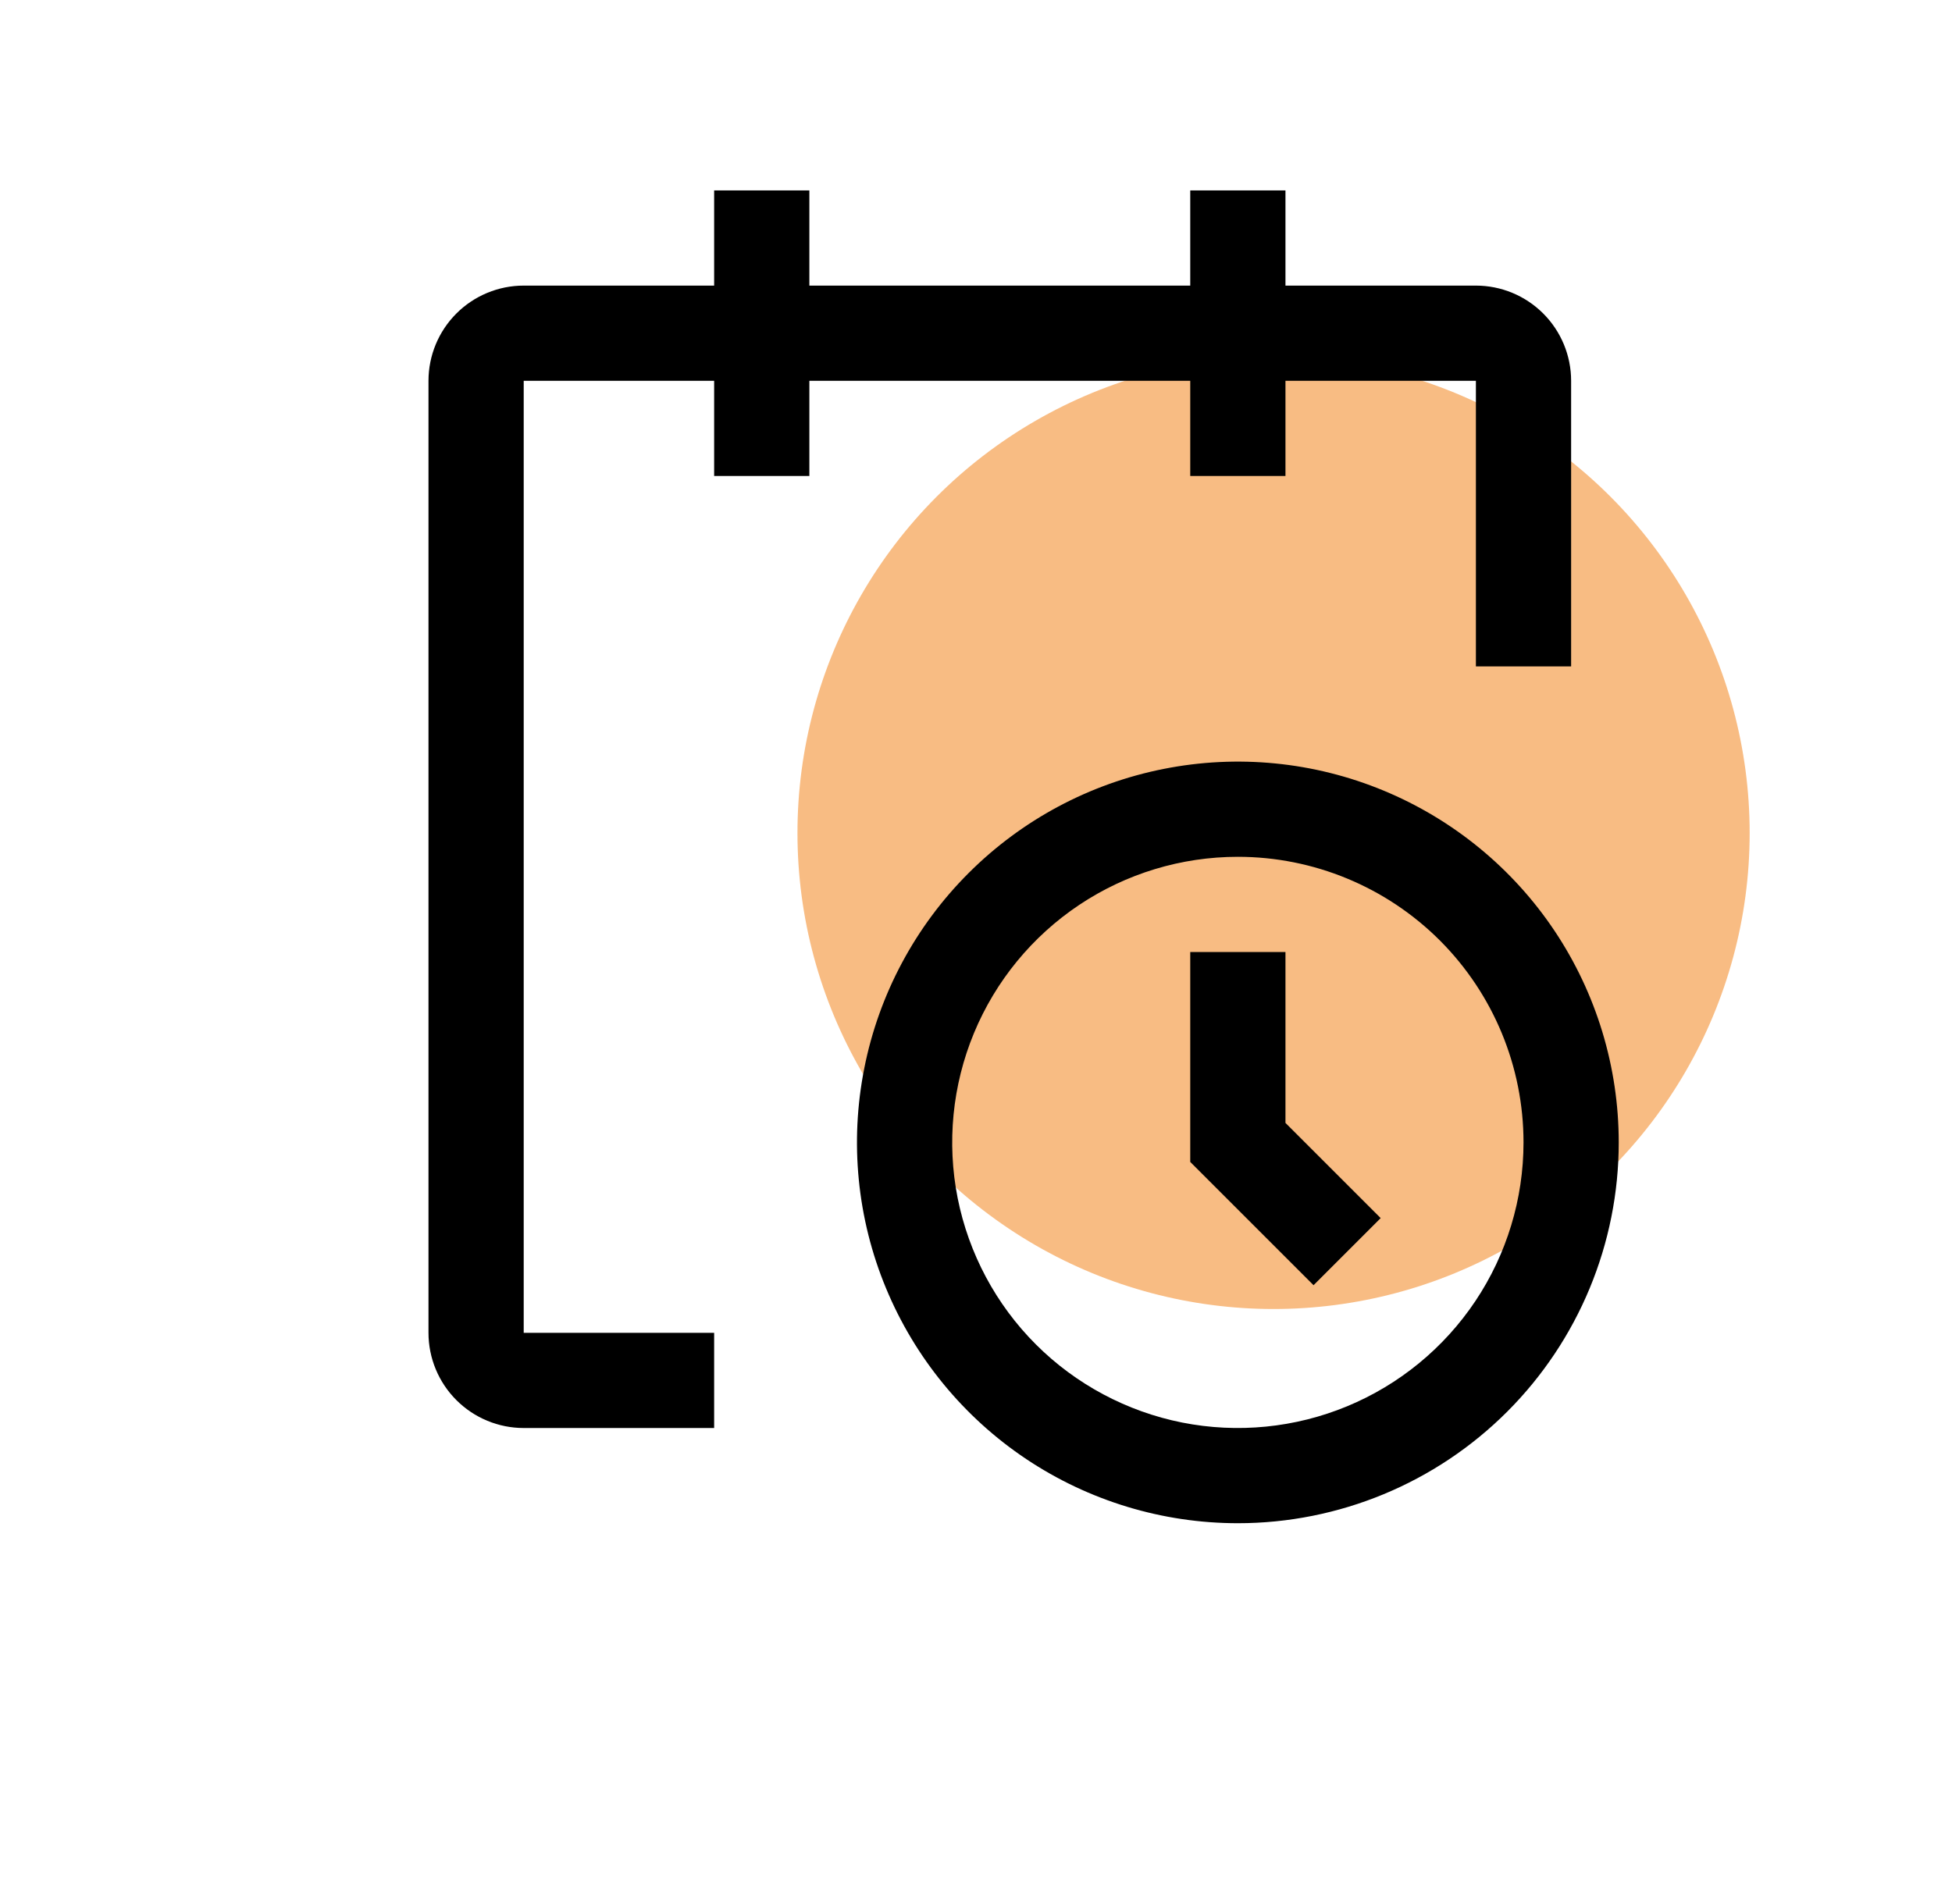
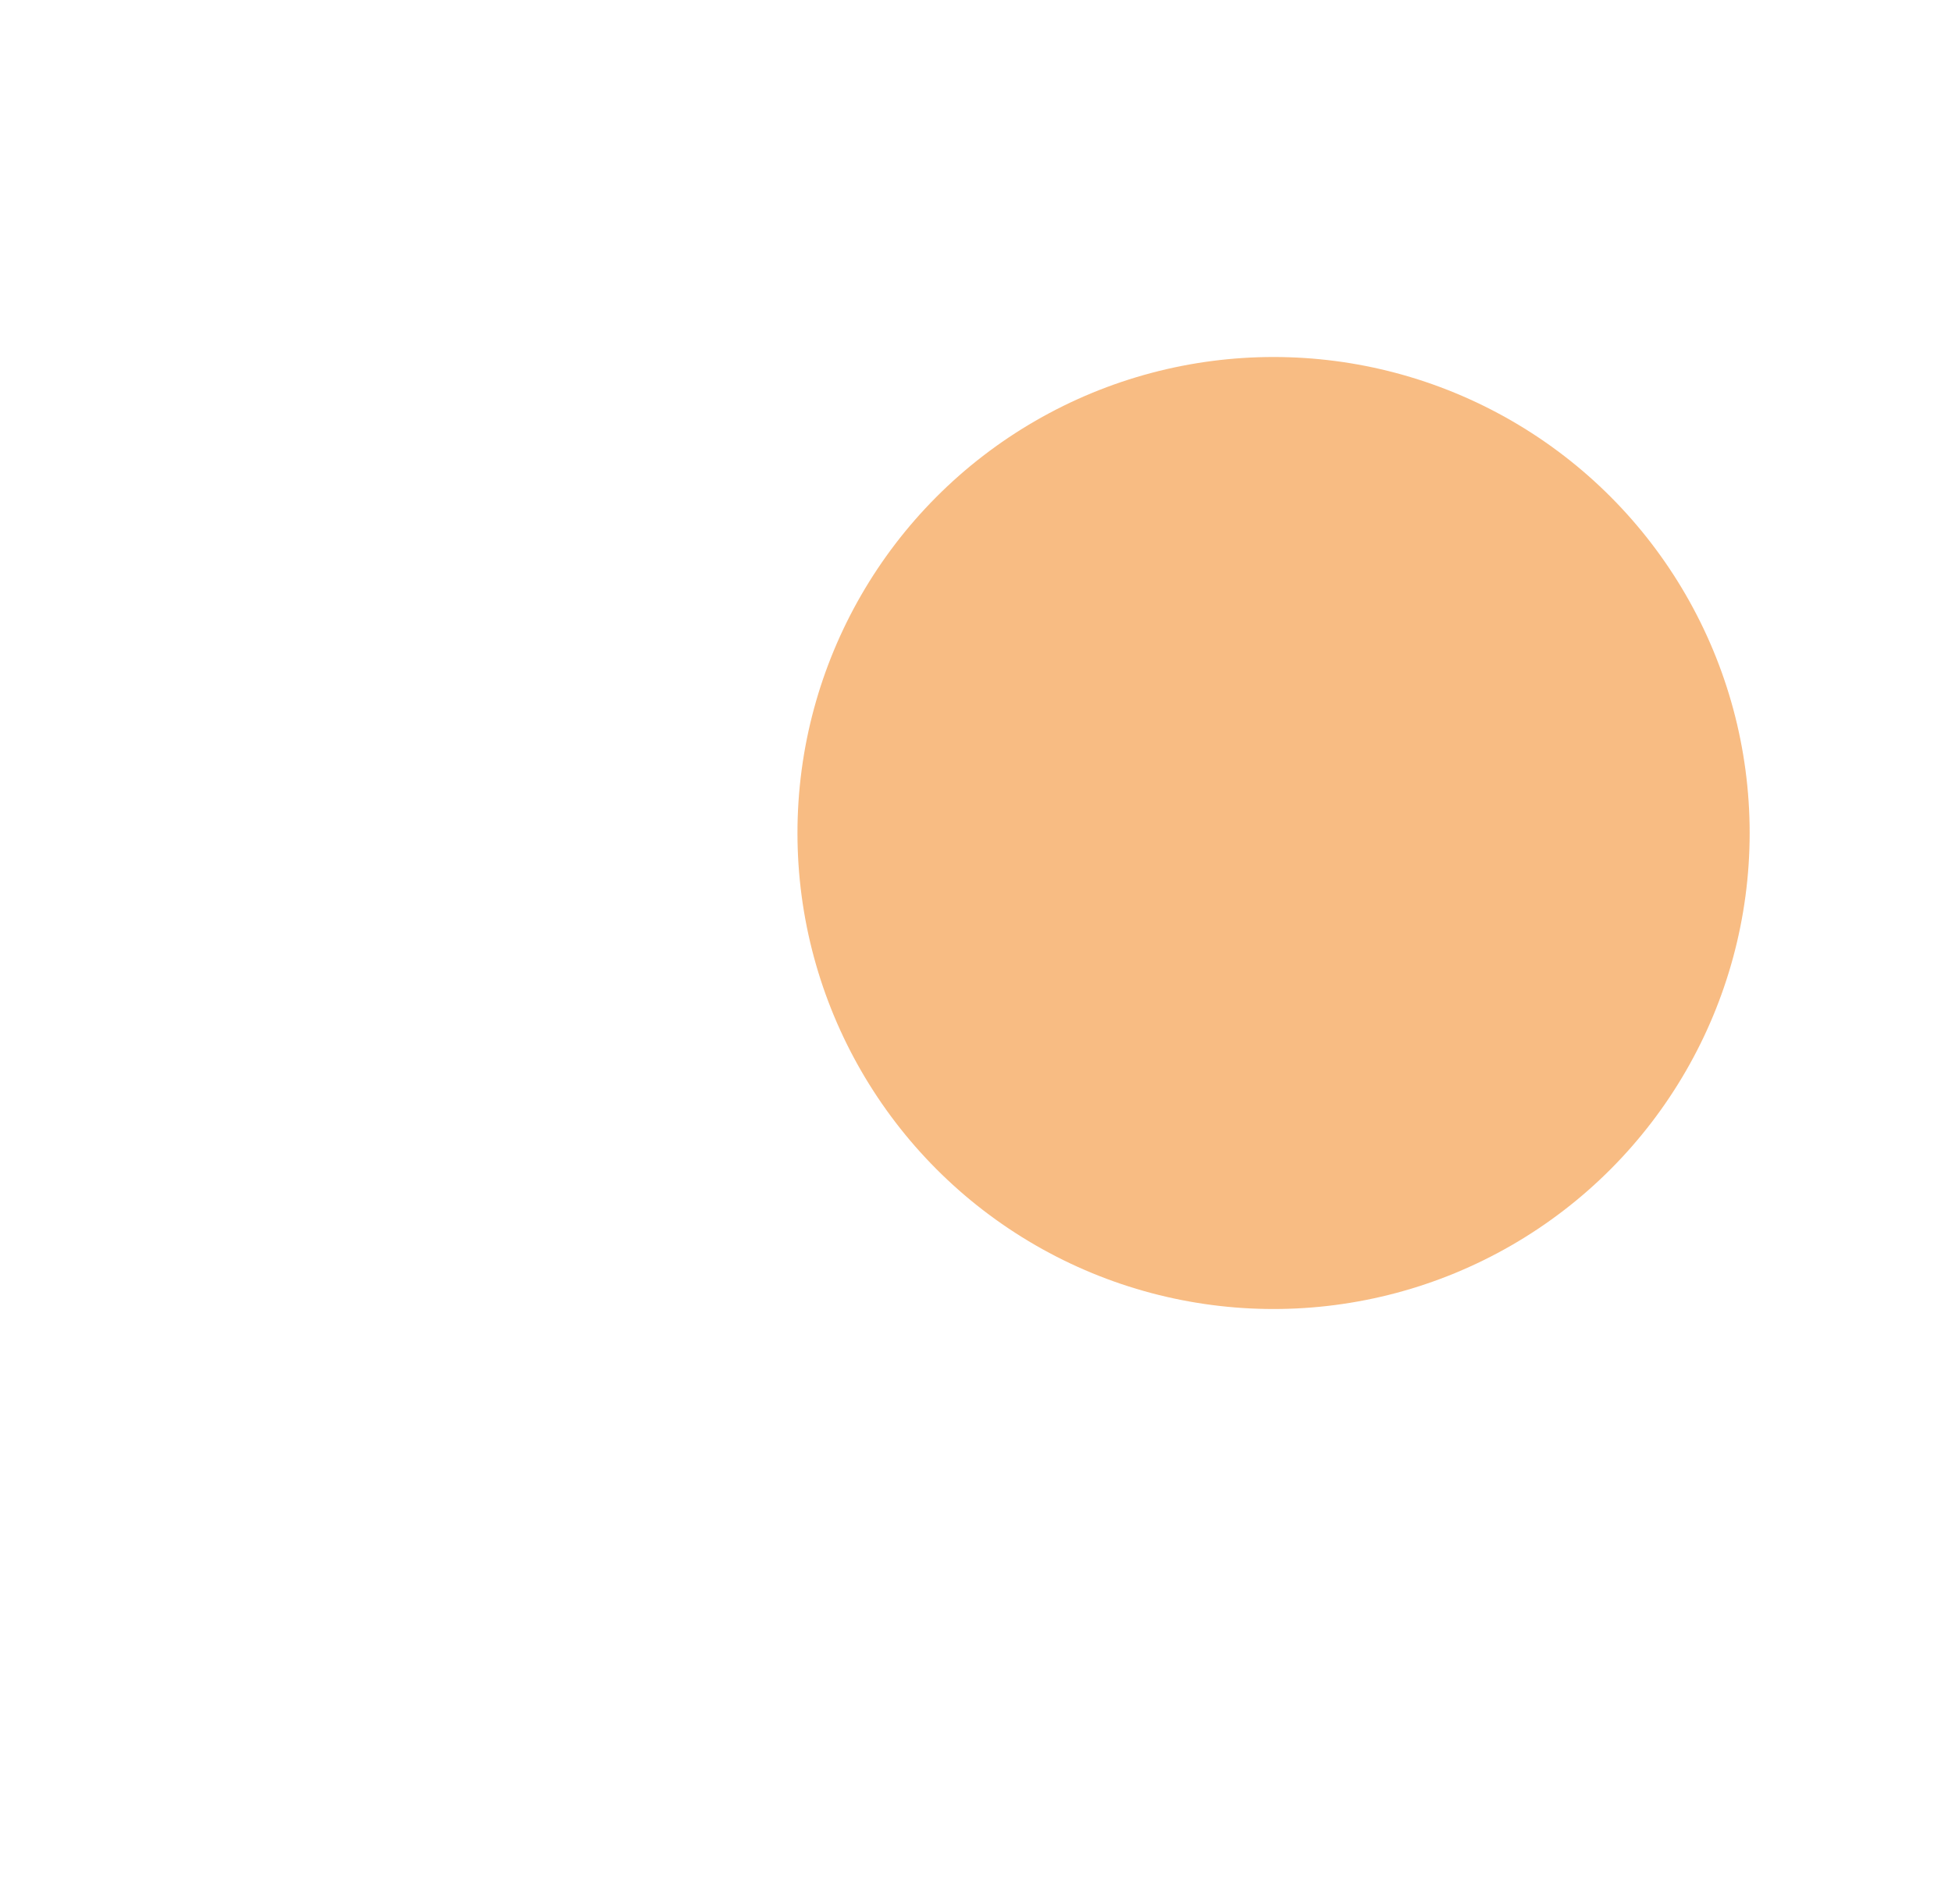
<svg xmlns="http://www.w3.org/2000/svg" width="41" height="40" viewBox="0 0 41 40" fill="none">
  <circle opacity="0.6" cx="26.75" cy="17.5" r="10" fill="#F39031" />
  <g clip-path="url(#clip0_502_497)">
-     <path d="M26 32C24.418 32 22.871 31.531 21.555 30.652C20.24 29.773 19.215 28.523 18.609 27.061C18.003 25.6 17.845 23.991 18.154 22.439C18.462 20.887 19.224 19.462 20.343 18.343C21.462 17.224 22.887 16.462 24.439 16.154C25.991 15.845 27.6 16.003 29.061 16.609C30.523 17.215 31.773 18.24 32.652 19.555C33.531 20.871 34 22.418 34 24C34 26.122 33.157 28.157 31.657 29.657C30.157 31.157 28.122 32 26 32ZM26 18C24.813 18 23.653 18.352 22.667 19.011C21.68 19.671 20.911 20.608 20.457 21.704C20.003 22.8 19.884 24.007 20.115 25.171C20.347 26.334 20.918 27.404 21.757 28.243C22.596 29.082 23.666 29.653 24.829 29.885C25.993 30.116 27.2 29.997 28.296 29.543C29.392 29.089 30.329 28.32 30.989 27.333C31.648 26.347 32 25.187 32 24C32 22.409 31.368 20.883 30.243 19.757C29.117 18.632 27.591 18 26 18Z" fill="black" />
    <path d="M27.59 27L25 24.41V20H27V23.59L29 25.59L27.59 27Z" fill="black" />
    <path d="M33 8C33 7.47 32.789 6.961 32.414 6.586C32.039 6.211 31.53 6 31 6H27V4H25V6H17V4H15V6H11C10.47 6 9.961 6.211 9.586 6.586C9.211 6.961 9 7.47 9 8V28C9 28.53 9.211 29.039 9.586 29.414C9.961 29.789 10.47 30 11 30H15V28H11V8H15V10H17V8H25V10H27V8H31V14H33V8Z" fill="black" />
  </g>
  <defs>
    <clipPath id="clip0_502_497">
-       <rect width="32" height="32" fill="white" transform="translate(5 2)" />
-     </clipPath>
+       </clipPath>
  </defs>
</svg>